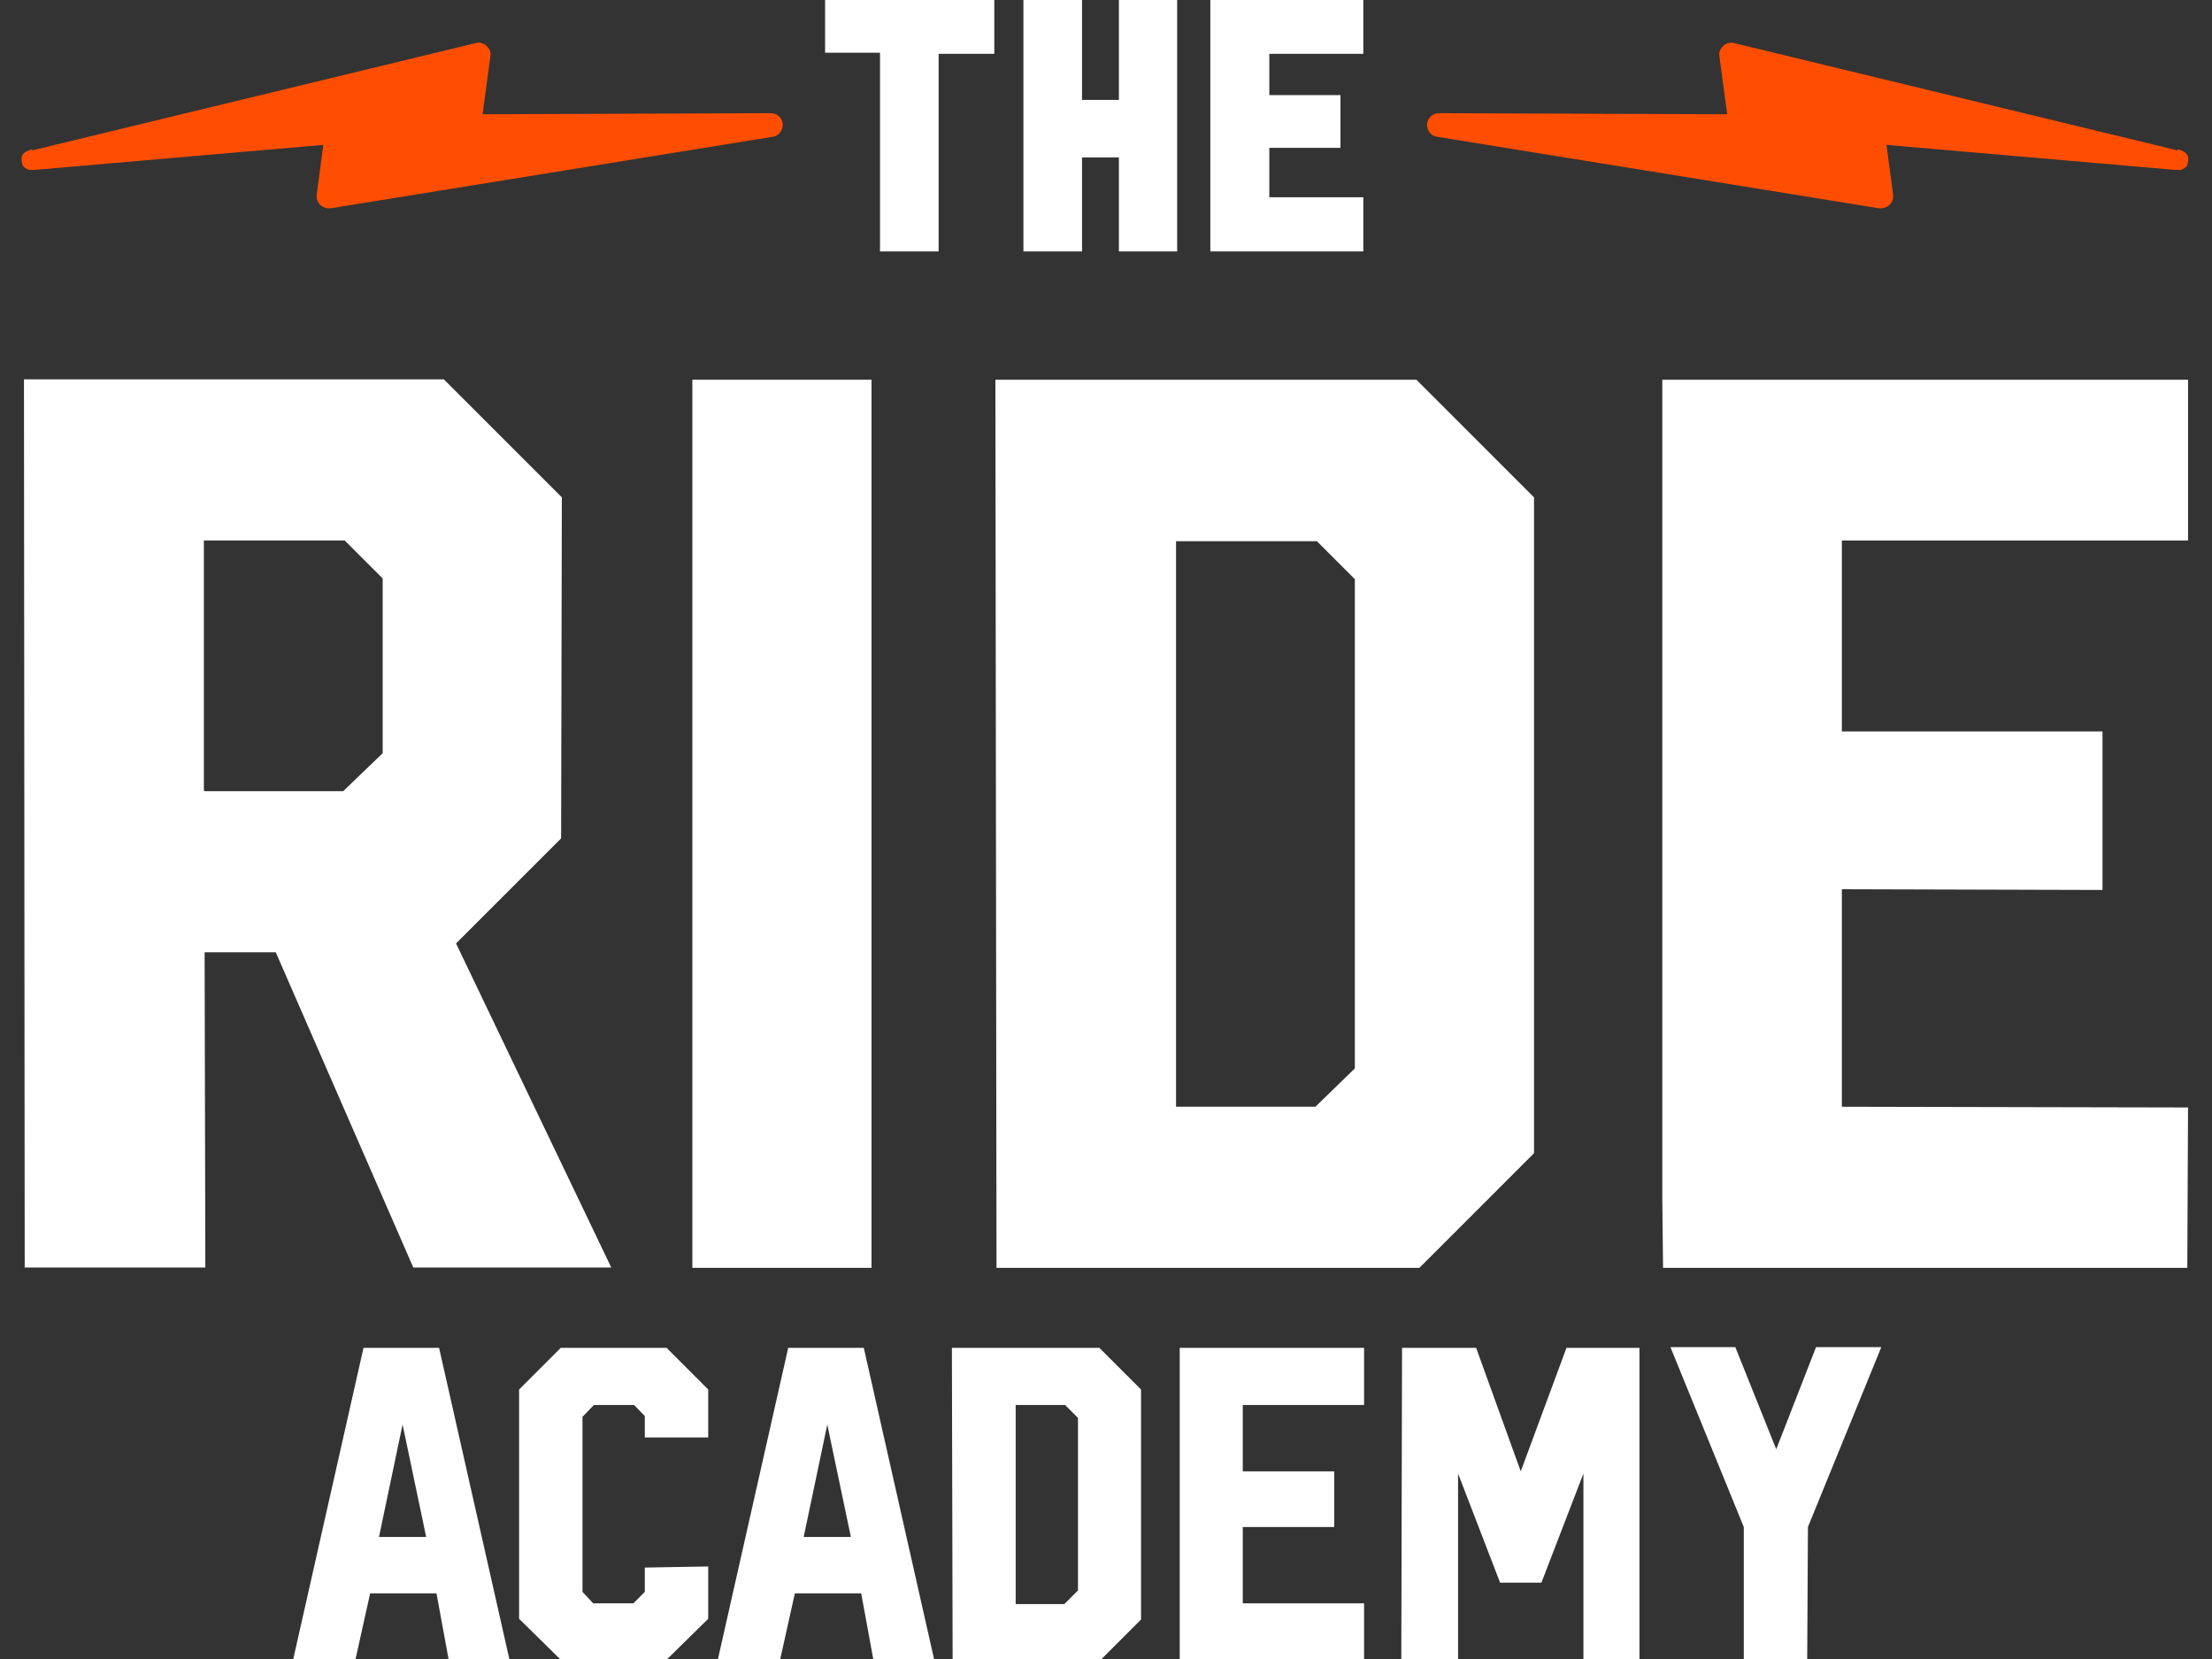
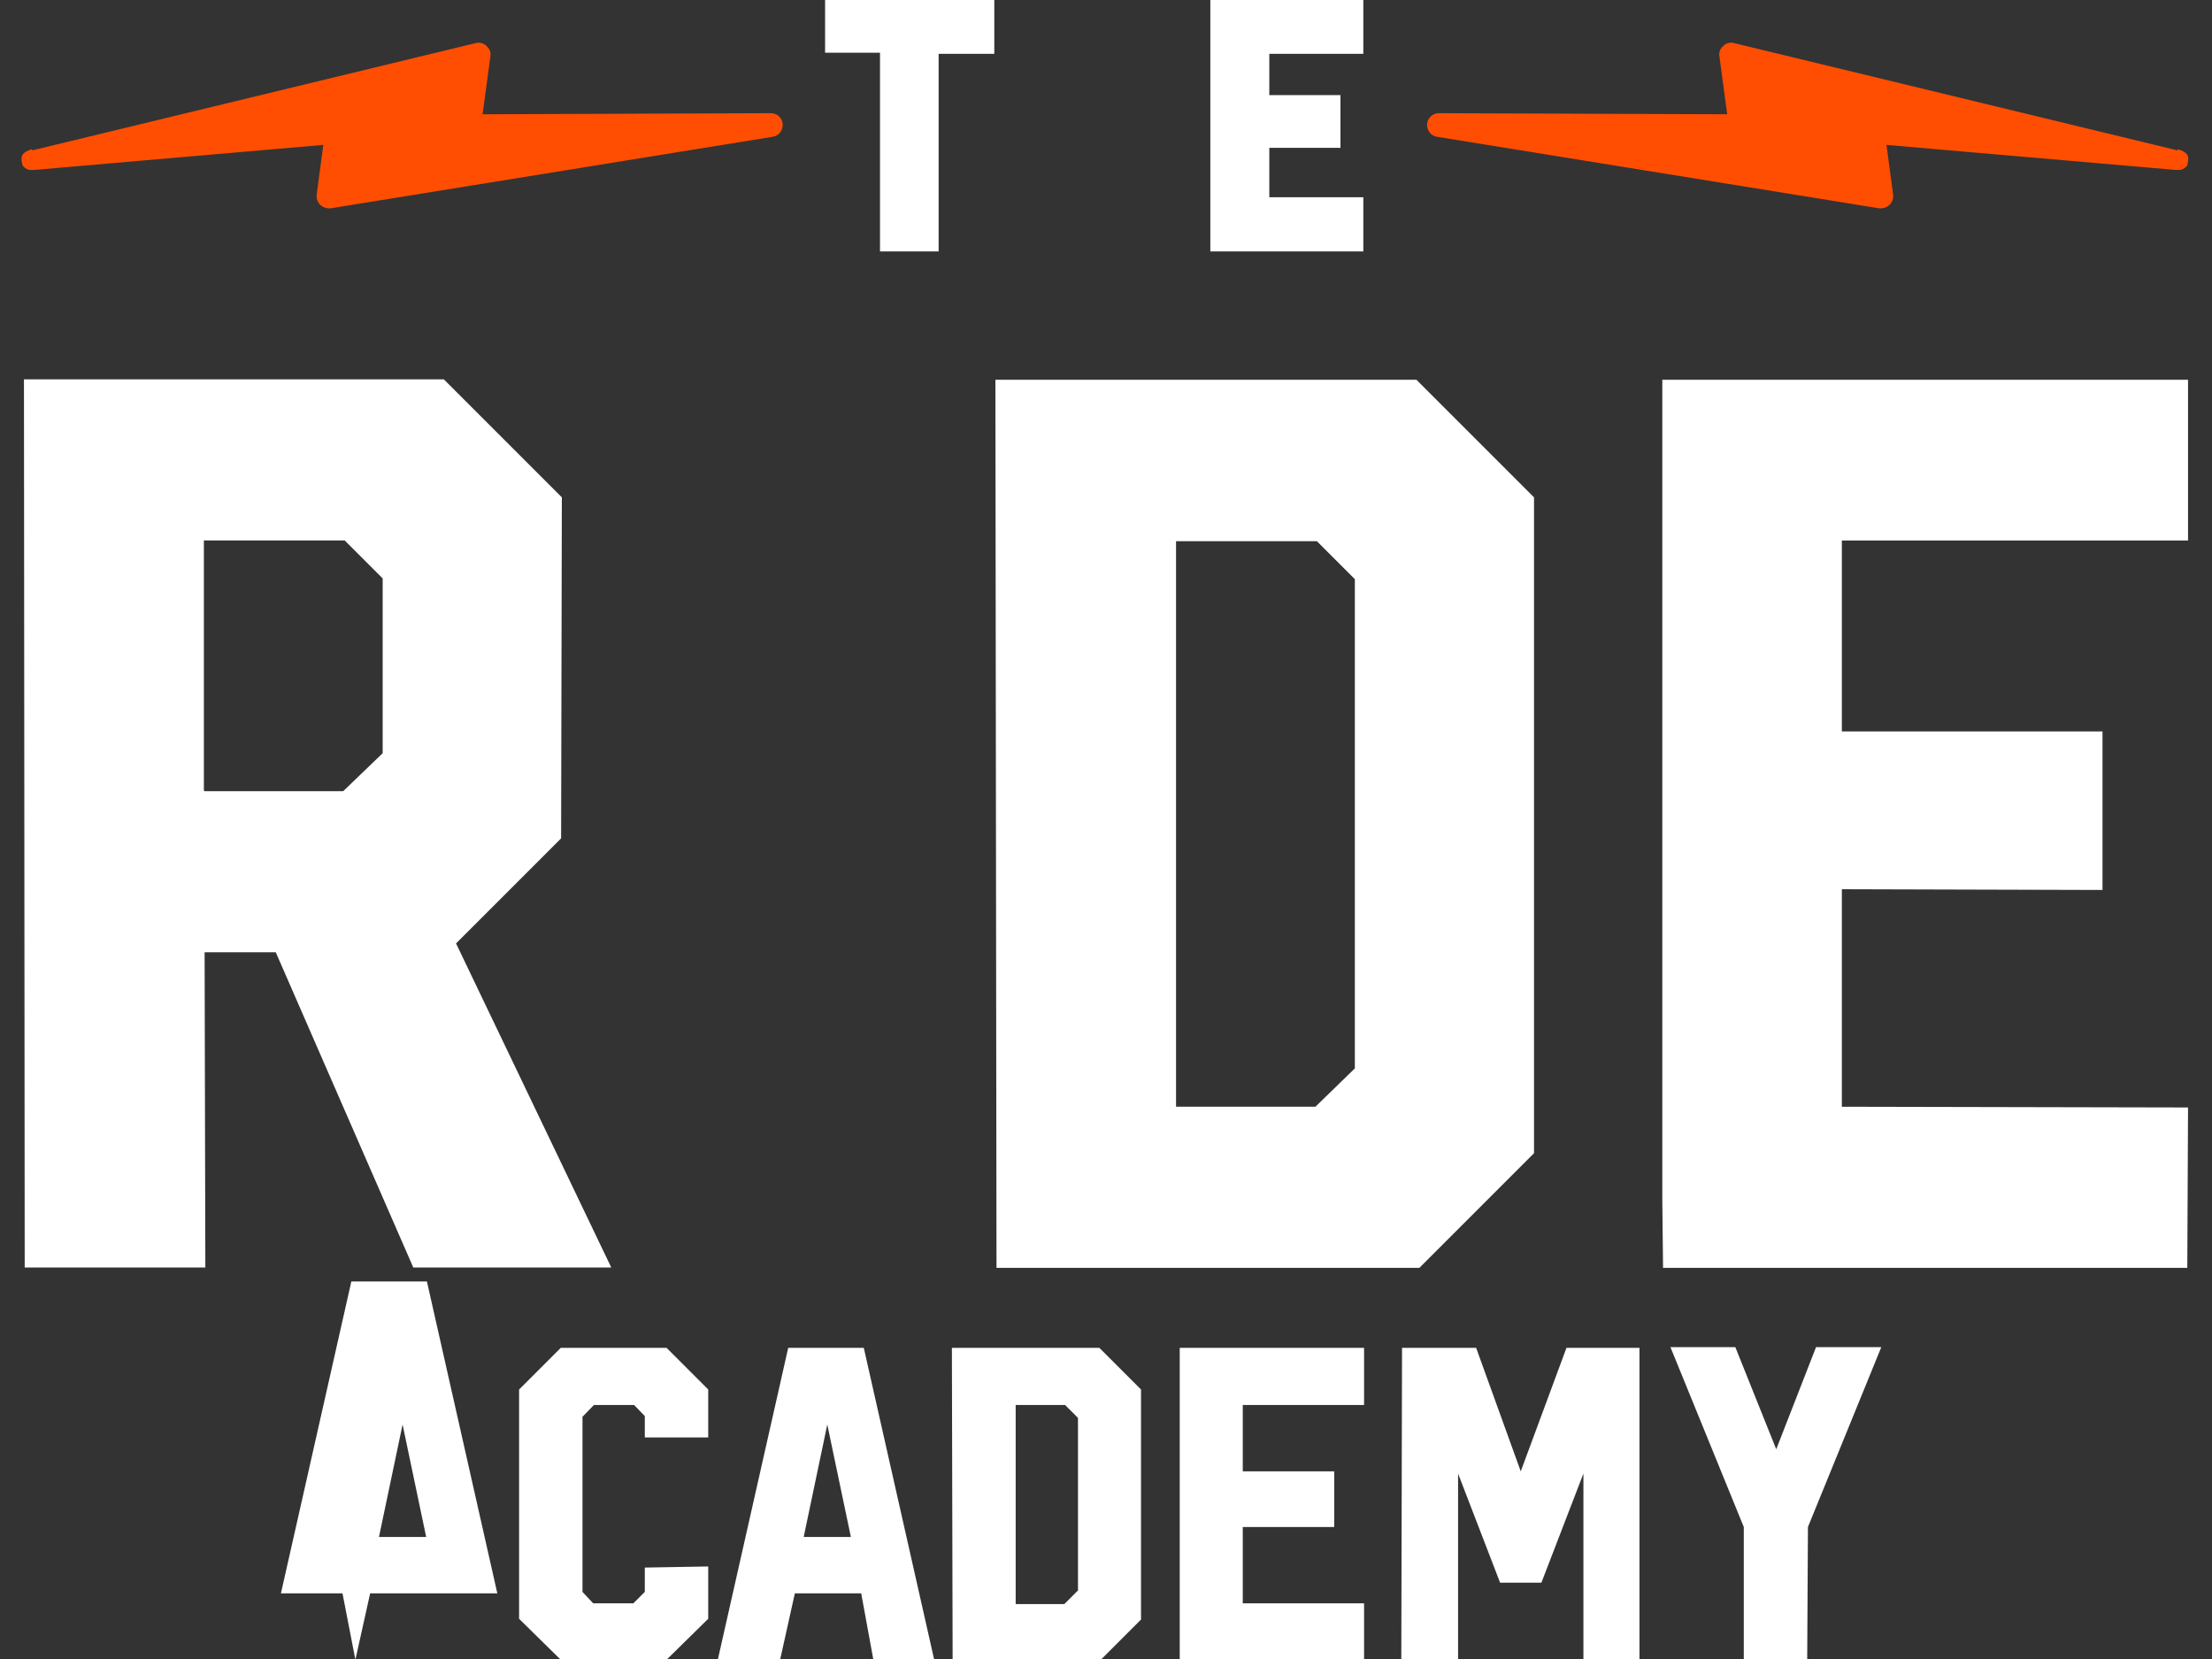
<svg xmlns="http://www.w3.org/2000/svg" id="Layer_1" data-name="Layer 1" version="1.1" viewBox="0 0 600 450">
  <rect x="0" y="0" width="600" height="450" fill="#333333" stroke="none" />
  <defs>
    <style>
      .cls-1 {
        fill: #ff4e02;
      }

      .cls-1, .cls-2 {
        stroke-width: 0px;
      }

      .cls-2 {
        fill: #fff;
      }
    </style>
  </defs>
  <path class="cls-2" d="M120.5,103l31.9,31.9-.2,92.5-28.5,28.5,42.1,87.9h-53.7l-37.3-85.5h-19.3l.2,85.5H6.7l-.2-240.9h113.9ZM55.5,214.6h37.6l10.7-10.3v-47.4l-10.3-10.3h-38.2v67.9h.1Z" />
-   <path class="cls-2" d="M187.8,103h48.6v240.9h-48.6V103Z" />
  <path class="cls-2" d="M384.2,103l31.9,31.9v177.9l-31.1,31.1h-114.7l-.3-240.9h114.3-.1ZM319.2,300.2h37.6l10.7-10.4v-132.7l-10.3-10.3h-38.2v153.4h.1Z" />
  <path class="cls-2" d="M593.5,103v43.6h-93.9v51.8h70.7v43l-70.7-.2v59l93.9.2-.2,43.5h-142.2l-.2-17.8V103h142.7Z" />
  <path class="cls-1" d="M8.7,40.8l120.7-29.2c1-.1,2,.2,2.7,1,.8.8,1.1,1.7.9,2.8l-2.1,15.6,78.2-.3c1.7,0,3.1,1.3,3.2,3s-1.1,3.2-2.7,3.4l-119.9,19.4c-1,.1-2-.2-2.8-.9-.8-.8-1.1-1.7-1-2.8l1.8-13.5-78.5,6.8h-1c-.6,0-1.3-.4-1.8-.9-.2-.1-.3-.4-.4-.9-.6-2.3.4-3.1,2.6-3.8h.1Z" />
  <path class="cls-1" d="M590.7,40.8l-120.7-29.2c-1-.1-2,.2-2.7,1-.8.8-1.1,1.7-.9,2.8l2.1,15.6-78.2-.3c-1.7,0-3.1,1.3-3.2,3s1.1,3.2,2.7,3.4l119.9,19.4c1,.1,2-.2,2.8-.9.8-.8,1.1-1.7,1-2.8l-1.8-13.5,78.5,6.8h1c.6,0,1.3-.4,1.8-.9.2-.1.3-.4.4-.9.6-2.3-.4-3.1-2.6-3.8h-.1Z" />
  <polygon class="cls-2" points="254.6 68.2 254.6 14.6 269.7 14.6 269.7 0 223.8 0 223.8 14.3 238.7 14.3 238.7 68.2 254.6 68.2" />
-   <polygon class="cls-2" points="319.3 68.2 319.3 0 303.5 0 303.5 27.1 293.5 27.1 293.5 0 277.6 0 277.6 68.2 293.5 68.2 293.5 42.7 303.5 42.7 303.5 68.2 319.3 68.2" />
  <polygon class="cls-2" points="369.8 14.6 369.8 0 328.3 0 328.3 68.2 369.8 68.2 369.8 53.5 344.3 53.5 344.3 40.1 363.6 40.1 363.6 25.8 344.3 25.8 344.3 14.6 369.8 14.6" />
-   <path class="cls-2" d="M96.4,450.2l4-18h18l3.3,18h16.5l-19.1-84.6h-20.5l-19.1,84.6h16.7M102.8,416.9l6.4-30.5,6.4,30.5h-13,.1Z" />
+   <path class="cls-2" d="M96.4,450.2l4-18h18h16.5l-19.1-84.6h-20.5l-19.1,84.6h16.7M102.8,416.9l6.4-30.5,6.4,30.5h-13,.1Z" />
  <path class="cls-2" d="M211.6,450.2l4-18h18l3.3,18h16.5l-19.1-84.6h-20.5l-19.1,84.6h16.7M218,416.9l6.4-30.5,6.4,30.5h-13,.1Z" />
  <polygon class="cls-2" points="152.1 365.6 140.8 376.9 140.8 439.1 152.1 450.2 180.8 450.2 192.1 439.1 192.1 424.9 174.9 425.2 174.9 431.8 171.8 434.9 160.9 434.9 158 431.8 158 384.3 161.1 381.1 172 381.1 174.9 384.1 174.9 389.9 192.1 389.9 192.1 376.9 180.8 365.6 152.1 365.6" />
  <path class="cls-2" d="M258.2,365.6l.2,84.6h40.2l10.9-10.9v-62.4l-11.3-11.3h-40.2.1ZM292.5,431.3l-3.8,3.8h-13.2v-54h13.4l3.5,3.5v46.7h0Z" />
  <polygon class="cls-2" points="320 444.1 320 450.2 370 450.2 370 434.9 337.1 434.9 337.1 414.2 361.9 414.2 361.9 399.1 337.1 399.1 337.1 381.1 370 381.1 370 365.6 320 365.6 320 444.1" />
  <polygon class="cls-2" points="412.5 399.1 400.4 365.6 380.3 365.6 380.1 450.2 395.5 450.2 395.5 399.7 406.9 429.3 418.1 429.3 429.5 399.7 429.5 450.2 444.7 450.2 444.7 365.6 424.9 365.6 412.5 399.1" />
  <polygon class="cls-2" points="492.6 365.4 481.8 393.1 470.7 365.4 453.1 365.4 473 414.2 473 450.2 490.2 450.2 490.4 414.2 510.3 365.4 492.6 365.4" />
</svg>